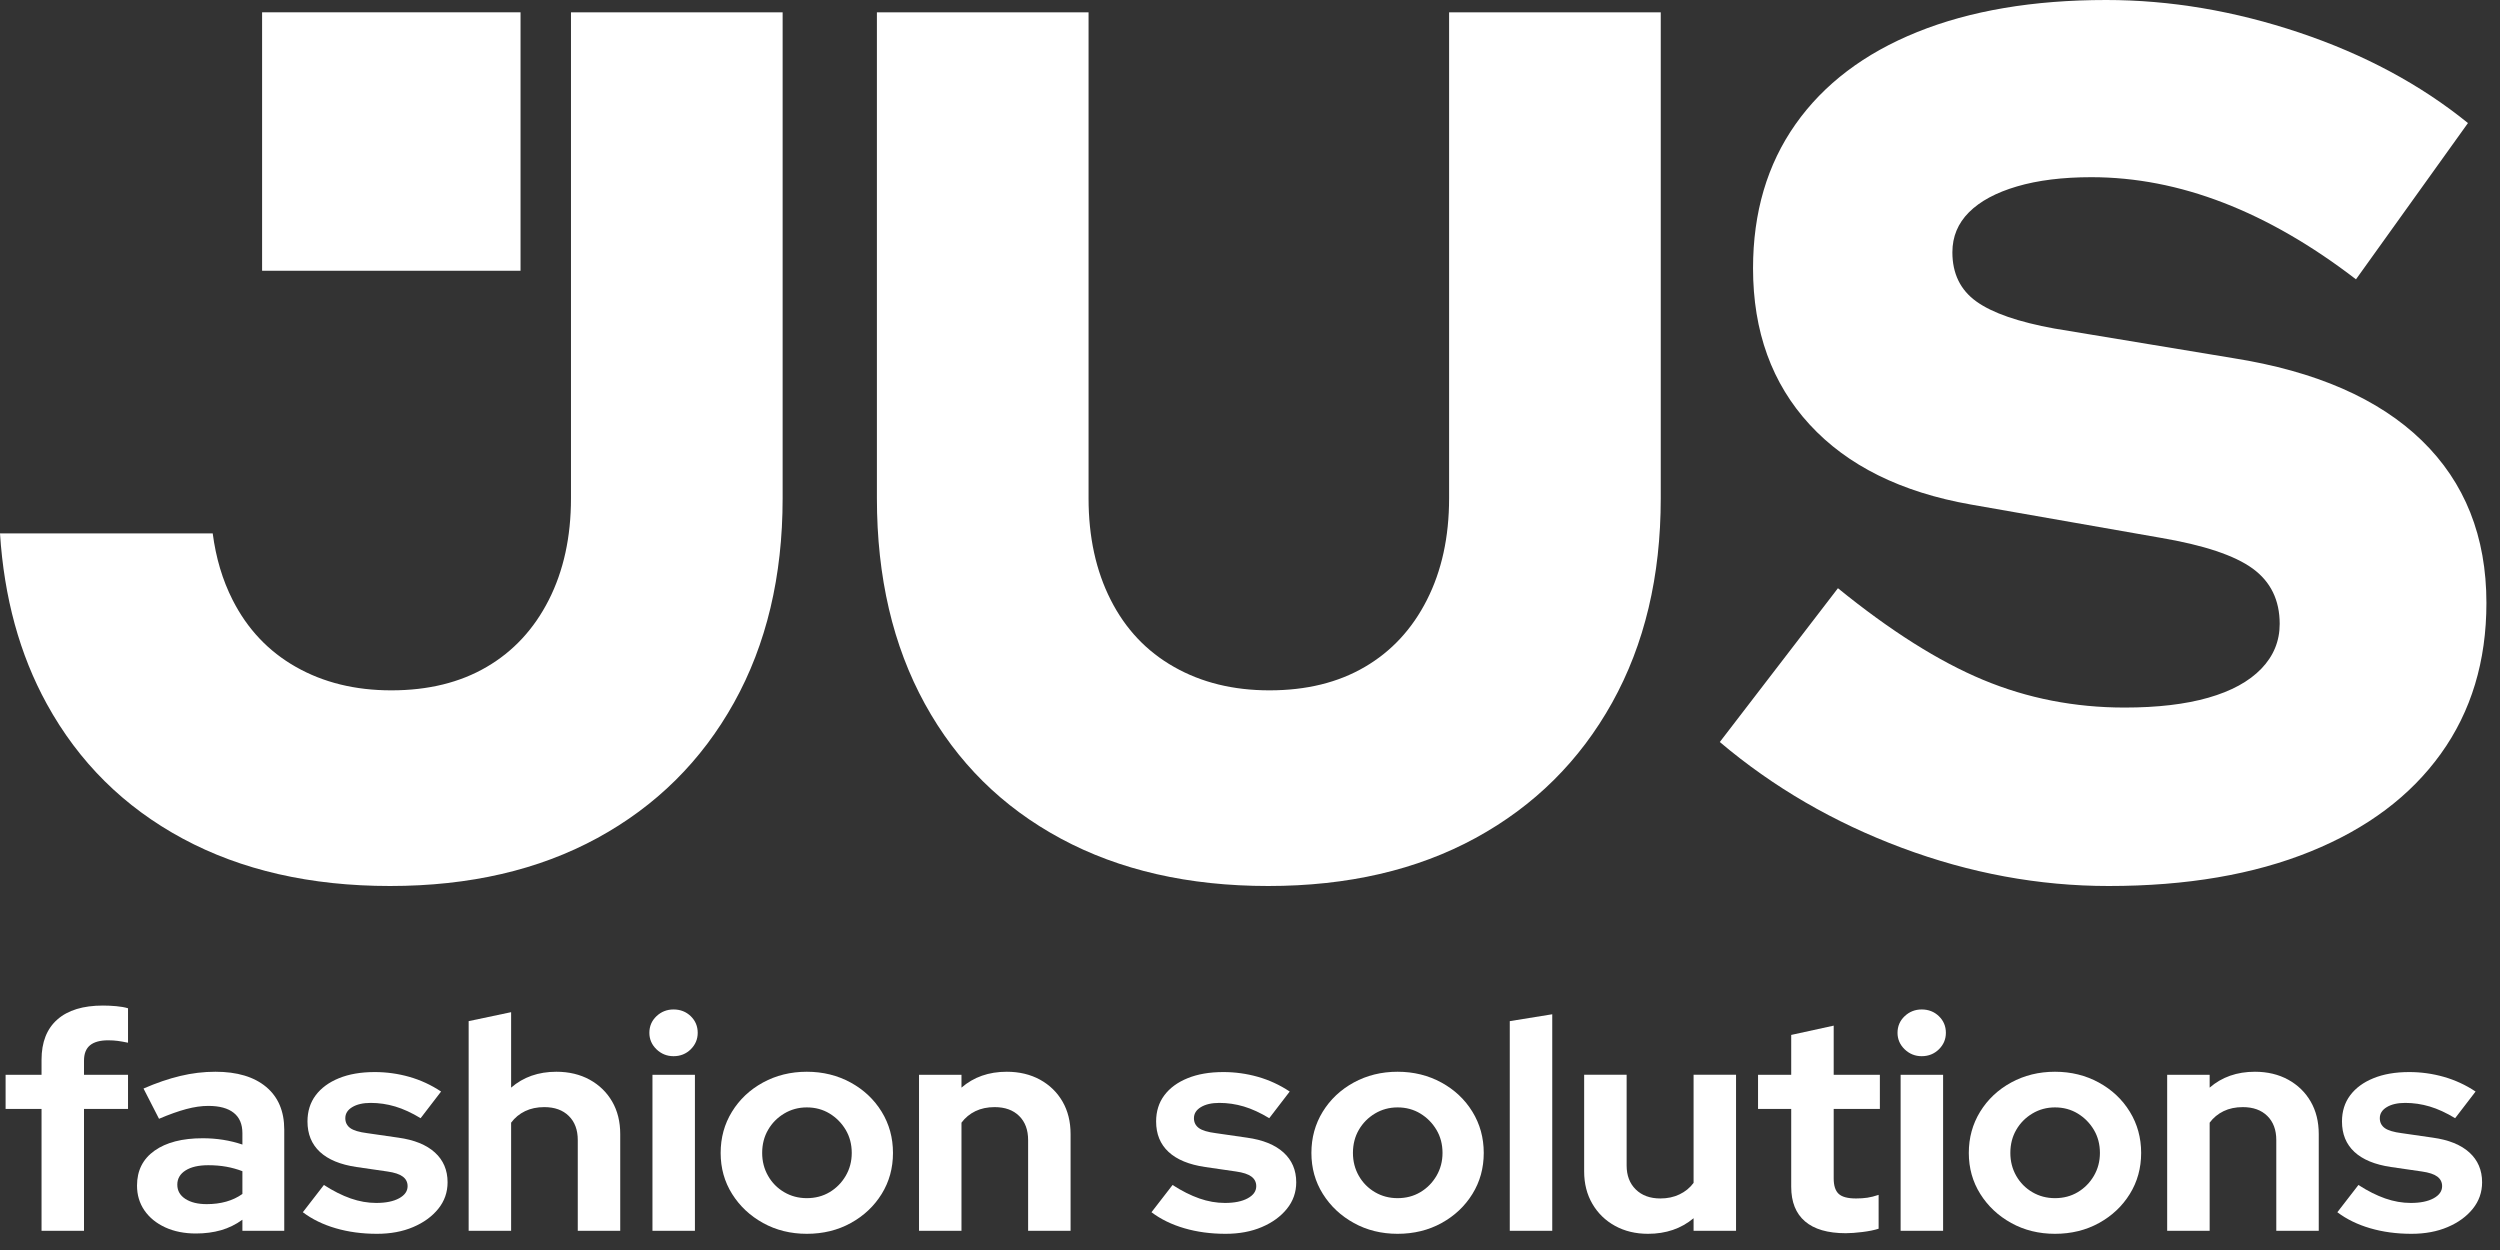
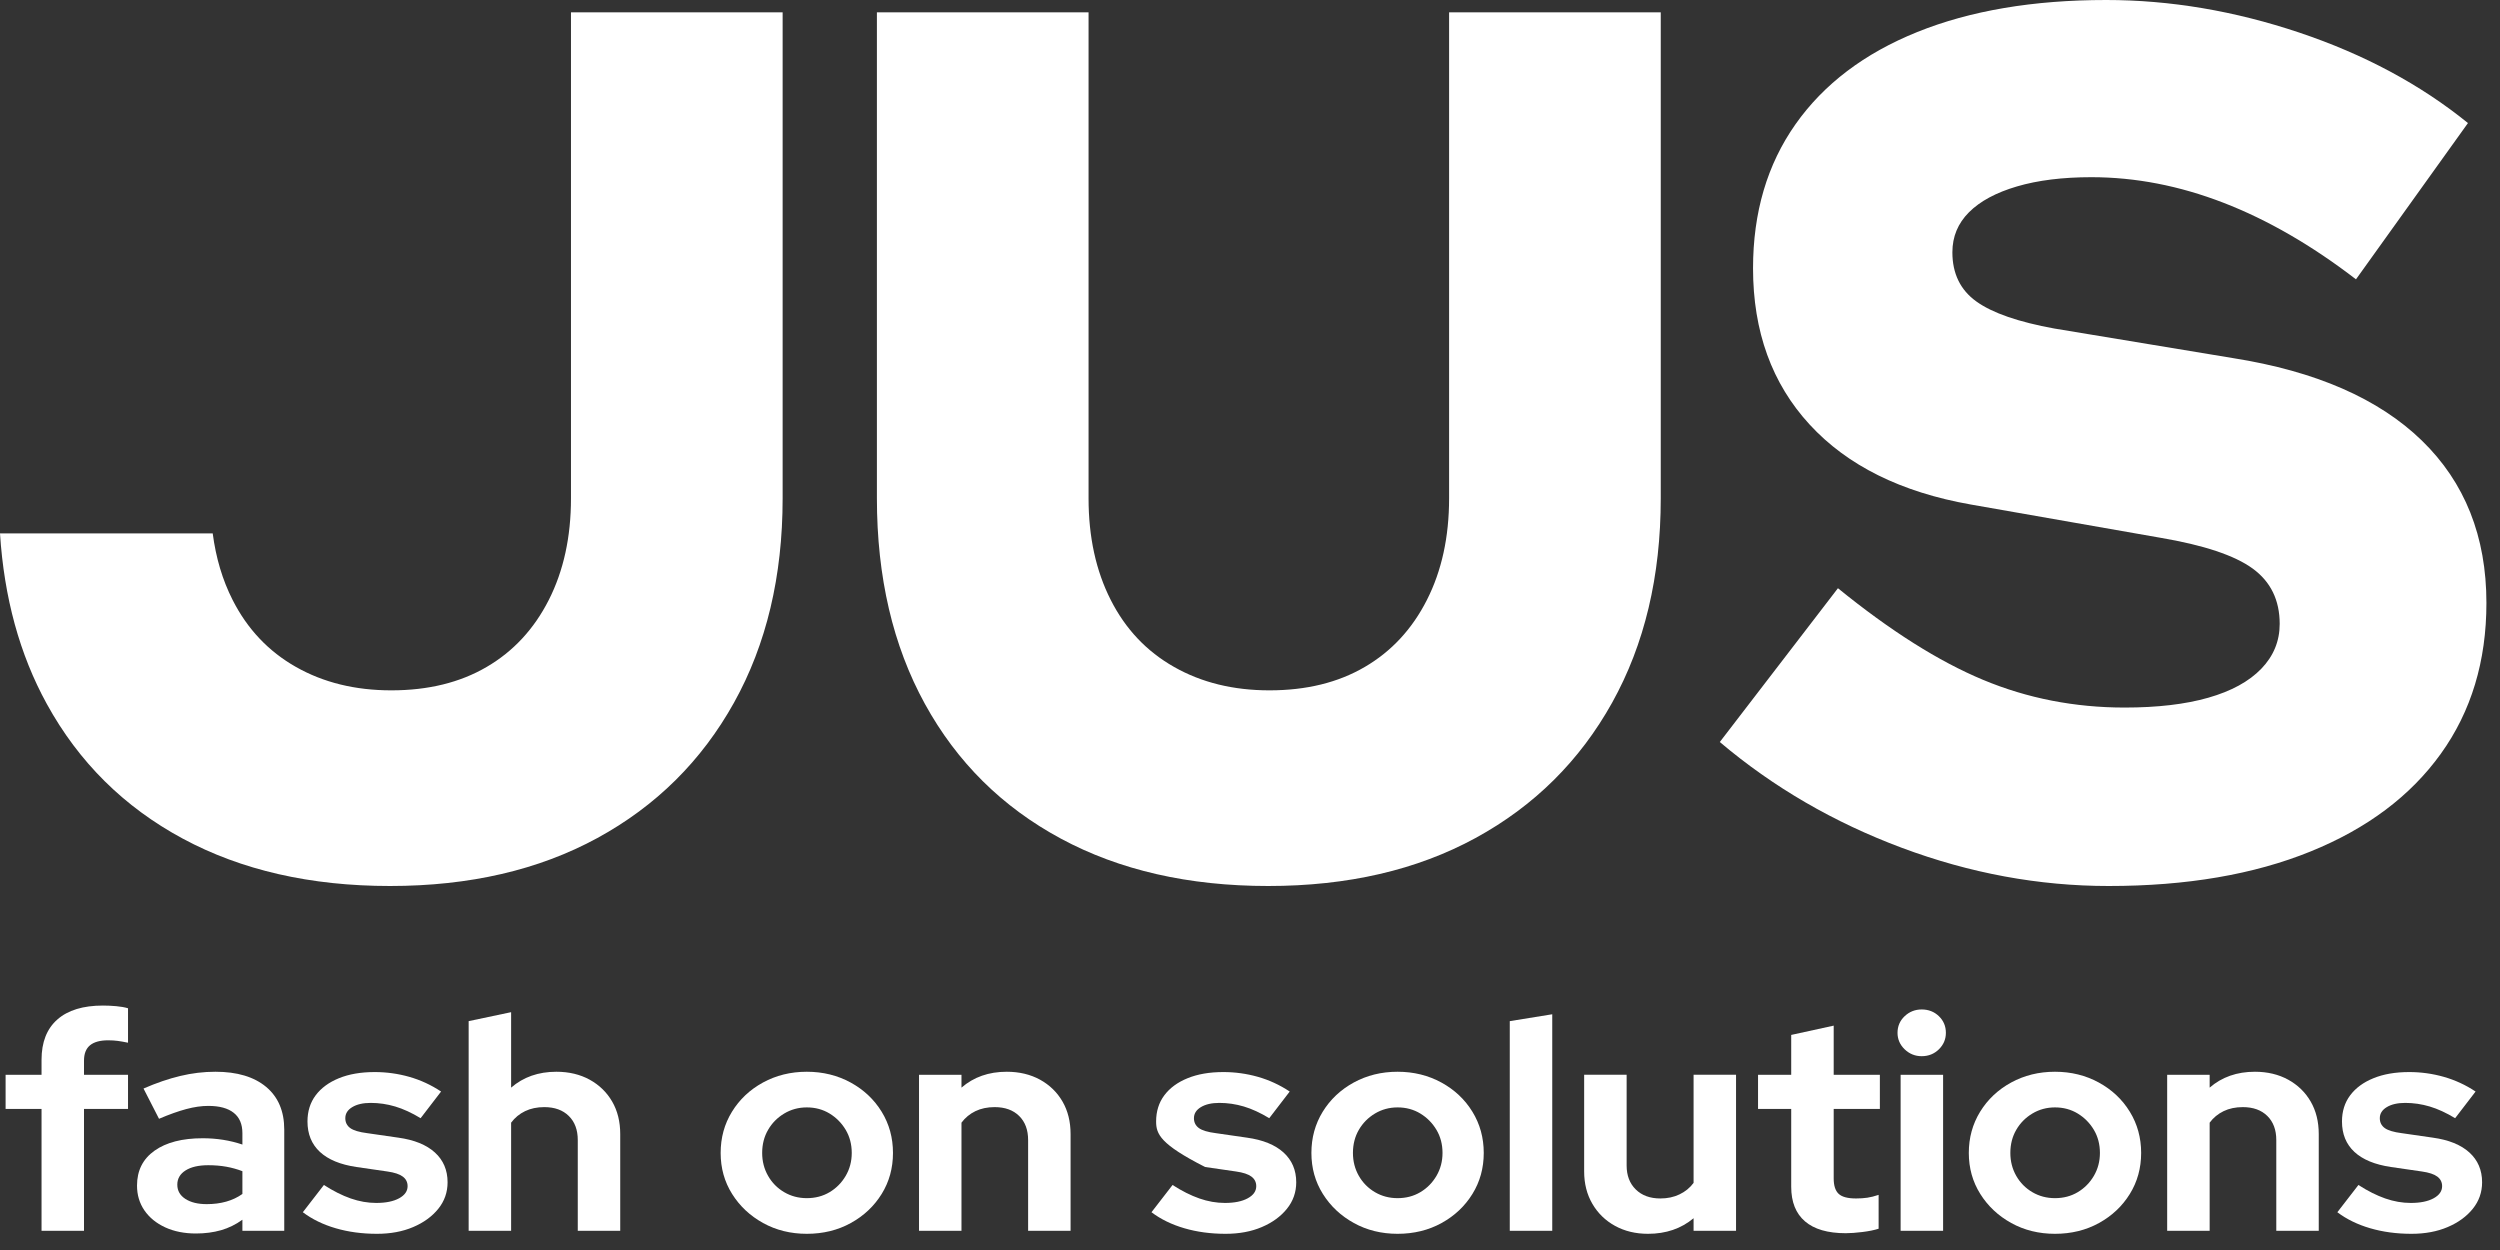
<svg xmlns="http://www.w3.org/2000/svg" width="130" height="65" viewBox="0 0 130 65" fill="none">
  <rect x="0" y="0" width="130" height="65" fill="#333333" stroke="none" />
  <path d="M65.947 46.072C61.809 46.072 58.215 45.251 55.165 43.608C52.115 41.966 49.758 39.631 48.094 36.601C46.431 33.573 45.599 30.01 45.599 25.915V0.64H56.605V25.915C56.605 27.921 56.989 29.681 57.757 31.194C58.524 32.709 59.622 33.872 61.052 34.681C62.481 35.493 64.133 35.898 66.011 35.898C67.931 35.898 69.583 35.493 70.97 34.681C72.356 33.872 73.434 32.709 74.201 31.194C74.969 29.681 75.353 27.921 75.353 25.915V0.64H86.359V25.915C86.359 29.969 85.516 33.509 83.832 36.537C82.146 39.566 79.779 41.912 76.729 43.576C73.679 45.24 70.084 46.072 65.947 46.072Z" fill="white" />
  <path d="M109.65 46.072C106.023 46.072 102.44 45.41 98.9 44.088C95.359 42.766 92.202 40.931 89.43 38.585L95.573 30.587C98.302 32.805 100.82 34.394 103.123 35.353C105.427 36.313 107.88 36.793 110.482 36.793C112.188 36.793 113.638 36.623 114.833 36.281C116.027 35.94 116.945 35.439 117.584 34.778C118.224 34.117 118.544 33.337 118.544 32.442C118.544 31.205 118.074 30.245 117.136 29.563C116.198 28.881 114.598 28.347 112.337 27.963L102.483 26.235C98.857 25.595 96.063 24.21 94.101 22.076C92.138 19.943 91.158 17.235 91.158 13.95C91.158 11.049 91.893 8.554 93.365 6.463C94.837 4.373 96.948 2.774 99.7 1.664C102.451 0.555 105.724 0 109.522 0C112.849 0 116.198 0.566 119.568 1.696C122.938 2.827 125.86 4.394 128.334 6.399L122.511 14.525C117.904 10.985 113.318 9.214 108.754 9.214C107.26 9.214 105.971 9.374 104.883 9.694C103.795 10.014 102.963 10.462 102.387 11.038C101.811 11.614 101.524 12.308 101.524 13.118C101.524 14.227 101.939 15.08 102.771 15.677C103.603 16.275 104.957 16.744 106.835 17.085L116.113 18.621C120.421 19.303 123.695 20.732 125.935 22.908C128.175 25.083 129.294 27.899 129.294 31.354C129.294 34.384 128.504 36.996 126.926 39.192C125.348 41.39 123.088 43.086 120.144 44.279C117.2 45.474 113.702 46.072 109.65 46.072Z" fill="white" />
  <path d="M29.691 0.64V11.646V25.915C29.691 27.921 29.306 29.681 28.539 31.194C27.771 32.709 26.693 33.872 25.307 34.681C23.921 35.492 22.268 35.898 20.348 35.898C18.471 35.898 16.818 35.492 15.389 34.681C13.96 33.872 12.862 32.709 12.094 31.194C11.568 30.158 11.227 29.004 11.061 27.737H0C0.214 31.074 1.02 34.032 2.432 36.601C4.095 39.631 6.452 41.966 9.503 43.608C12.552 45.25 16.146 46.072 20.284 46.072C24.422 46.072 28.016 45.239 31.066 43.576C34.116 41.912 36.483 39.566 38.169 36.537C39.853 33.509 40.697 29.969 40.697 25.915V0.64H29.691Z" fill="white" />
-   <path d="M27.068 14.079H13.629V0.64H27.068V14.079Z" fill="white" />
  <path d="M2.16 64.002V57.663H0.291V55.888H2.16V55.109C2.16 54.195 2.434 53.496 2.982 53.014C3.53 52.531 4.32 52.289 5.351 52.289C5.577 52.289 5.808 52.3 6.044 52.321C6.281 52.342 6.485 52.378 6.657 52.43V54.221C6.453 54.179 6.276 54.148 6.125 54.127C5.974 54.107 5.808 54.096 5.626 54.096C5.206 54.096 4.892 54.182 4.683 54.353C4.473 54.524 4.368 54.792 4.368 55.155V55.888H6.657V57.663H4.368V64.002H2.16Z" fill="white" />
  <path d="M9.22 61.603C9.22 61.914 9.359 62.162 9.639 62.343C9.918 62.525 10.289 62.615 10.751 62.615C11.116 62.615 11.455 62.572 11.767 62.483C12.078 62.395 12.357 62.263 12.605 62.086V60.902C12.336 60.799 12.056 60.721 11.767 60.669C11.476 60.617 11.165 60.591 10.832 60.591C10.326 60.591 9.932 60.682 9.647 60.864C9.362 61.045 9.22 61.292 9.22 61.603ZM10.187 64.142C9.585 64.142 9.053 64.035 8.591 63.823C8.129 63.61 7.769 63.316 7.511 62.943C7.254 62.569 7.125 62.138 7.125 61.65C7.125 60.871 7.428 60.267 8.035 59.836C8.642 59.405 9.478 59.189 10.541 59.189C11.272 59.189 11.96 59.298 12.605 59.517V58.924C12.605 58.457 12.454 58.104 12.153 57.866C11.852 57.627 11.412 57.507 10.832 57.507C10.477 57.507 10.096 57.562 9.687 57.671C9.279 57.78 8.806 57.948 8.269 58.177L7.463 56.604C8.129 56.313 8.766 56.095 9.373 55.95C9.98 55.804 10.59 55.731 11.203 55.731C12.331 55.731 13.209 55.994 13.838 56.518C14.466 57.043 14.781 57.782 14.781 58.738V64.002H12.605V63.426C12.261 63.675 11.89 63.857 11.492 63.971C11.095 64.085 10.66 64.142 10.187 64.142Z" fill="white" />
  <path d="M19.6 64.158C18.826 64.158 18.111 64.061 17.456 63.869C16.8 63.678 16.231 63.4 15.747 63.036L16.843 61.619C17.327 61.931 17.792 62.164 18.237 62.32C18.683 62.476 19.127 62.553 19.567 62.553C20.061 62.553 20.456 62.473 20.752 62.312C21.047 62.151 21.195 61.941 21.195 61.681C21.195 61.474 21.112 61.307 20.945 61.183C20.779 61.058 20.512 60.97 20.148 60.918L18.536 60.684C17.698 60.56 17.064 60.298 16.634 59.898C16.204 59.498 15.989 58.971 15.989 58.317C15.989 57.788 16.131 57.334 16.416 56.954C16.701 56.575 17.104 56.279 17.625 56.067C18.146 55.854 18.767 55.747 19.486 55.747C20.099 55.747 20.698 55.83 21.284 55.996C21.869 56.163 22.42 56.417 22.936 56.76L21.872 58.146C21.41 57.866 20.969 57.663 20.55 57.538C20.131 57.413 19.707 57.351 19.277 57.351C18.88 57.351 18.56 57.424 18.318 57.57C18.076 57.715 17.956 57.907 17.956 58.146C17.956 58.364 18.041 58.535 18.213 58.66C18.385 58.784 18.681 58.872 19.1 58.925L20.712 59.158C21.539 59.272 22.173 59.529 22.614 59.929C23.054 60.329 23.274 60.846 23.274 61.479C23.274 61.998 23.113 62.458 22.791 62.857C22.468 63.257 22.033 63.574 21.485 63.807C20.937 64.041 20.309 64.158 19.6 64.158Z" fill="white" />
  <path d="M24.37 64.002V53.099L26.578 52.633V56.557C27.212 56.007 27.997 55.731 28.932 55.731C29.587 55.731 30.165 55.87 30.664 56.144C31.164 56.42 31.553 56.799 31.833 57.281C32.112 57.764 32.252 58.328 32.252 58.971V64.002H30.044V59.283C30.044 58.753 29.888 58.335 29.576 58.029C29.265 57.723 28.84 57.57 28.303 57.57C27.927 57.57 27.594 57.64 27.304 57.78C27.013 57.92 26.772 58.12 26.578 58.379V64.002H24.37Z" fill="white" />
-   <path d="M33.928 55.888H36.136V64.002H33.928V55.888ZM35.024 54.922C34.68 54.922 34.384 54.802 34.137 54.564C33.89 54.325 33.767 54.039 33.767 53.707C33.767 53.364 33.89 53.076 34.137 52.842C34.384 52.609 34.68 52.492 35.024 52.492C35.379 52.492 35.676 52.609 35.919 52.842C36.16 53.076 36.281 53.364 36.281 53.707C36.281 54.039 36.16 54.325 35.919 54.564C35.676 54.802 35.379 54.922 35.024 54.922Z" fill="white" />
  <path d="M41.954 62.304C42.395 62.304 42.79 62.201 43.139 61.993C43.488 61.785 43.767 61.502 43.977 61.144C44.186 60.786 44.291 60.388 44.291 59.953C44.291 59.506 44.186 59.106 43.977 58.753C43.767 58.4 43.488 58.117 43.139 57.904C42.79 57.692 42.395 57.585 41.954 57.585C41.524 57.585 41.132 57.692 40.778 57.904C40.423 58.117 40.143 58.4 39.94 58.753C39.735 59.106 39.633 59.506 39.633 59.953C39.633 60.388 39.735 60.786 39.94 61.144C40.143 61.502 40.423 61.785 40.778 61.993C41.132 62.201 41.524 62.304 41.954 62.304ZM41.954 64.158C41.116 64.158 40.359 63.971 39.682 63.597C39.005 63.223 38.467 62.72 38.07 62.086C37.672 61.453 37.474 60.742 37.474 59.953C37.474 59.163 37.669 58.45 38.062 57.811C38.454 57.172 38.991 56.666 39.673 56.292C40.356 55.919 41.116 55.731 41.954 55.731C42.792 55.731 43.552 55.919 44.235 56.292C44.917 56.666 45.454 57.172 45.847 57.811C46.239 58.45 46.435 59.163 46.435 59.953C46.435 60.742 46.239 61.453 45.847 62.086C45.454 62.72 44.92 63.223 44.243 63.597C43.566 63.971 42.803 64.158 41.954 64.158Z" fill="white" />
  <path d="M47.789 64.002V55.888H49.997V56.557C50.631 56.007 51.415 55.731 52.35 55.731C53.005 55.731 53.583 55.87 54.083 56.144C54.583 56.42 54.972 56.799 55.251 57.281C55.531 57.764 55.67 58.328 55.67 58.971V64.002H53.462V59.283C53.462 58.753 53.306 58.335 52.995 58.029C52.683 57.723 52.259 57.57 51.722 57.57C51.345 57.57 51.012 57.64 50.722 57.78C50.432 57.92 50.19 58.12 49.997 58.379V64.002H47.789Z" fill="white" />
-   <path d="M63.729 64.158C62.955 64.158 62.24 64.061 61.585 63.869C60.93 63.678 60.36 63.4 59.877 63.036L60.973 61.619C61.456 61.931 61.921 62.164 62.367 62.32C62.812 62.476 63.256 62.553 63.696 62.553C64.191 62.553 64.586 62.473 64.881 62.312C65.177 62.151 65.325 61.941 65.325 61.681C65.325 61.474 65.241 61.307 65.075 61.183C64.908 61.058 64.642 60.97 64.277 60.918L62.665 60.684C61.827 60.56 61.193 60.298 60.763 59.898C60.333 59.498 60.118 58.971 60.118 58.317C60.118 57.788 60.261 57.334 60.546 56.954C60.83 56.575 61.233 56.279 61.755 56.067C62.276 55.854 62.896 55.747 63.616 55.747C64.228 55.747 64.827 55.83 65.413 55.996C65.998 56.163 66.549 56.417 67.065 56.76L66.001 58.146C65.539 57.866 65.099 57.663 64.68 57.538C64.26 57.413 63.836 57.351 63.407 57.351C63.009 57.351 62.689 57.424 62.447 57.57C62.206 57.715 62.085 57.907 62.085 58.146C62.085 58.364 62.171 58.535 62.343 58.66C62.514 58.784 62.81 58.872 63.229 58.925L64.841 59.158C65.668 59.272 66.302 59.529 66.743 59.929C67.183 60.329 67.404 60.846 67.404 61.479C67.404 61.998 67.242 62.458 66.92 62.857C66.598 63.257 66.162 63.574 65.615 63.807C65.067 64.041 64.438 64.158 63.729 64.158Z" fill="white" />
+   <path d="M63.729 64.158C62.955 64.158 62.24 64.061 61.585 63.869C60.93 63.678 60.36 63.4 59.877 63.036L60.973 61.619C61.456 61.931 61.921 62.164 62.367 62.32C62.812 62.476 63.256 62.553 63.696 62.553C64.191 62.553 64.586 62.473 64.881 62.312C65.177 62.151 65.325 61.941 65.325 61.681C65.325 61.474 65.241 61.307 65.075 61.183C64.908 61.058 64.642 60.97 64.277 60.918L62.665 60.684C60.333 59.498 60.118 58.971 60.118 58.317C60.118 57.788 60.261 57.334 60.546 56.954C60.83 56.575 61.233 56.279 61.755 56.067C62.276 55.854 62.896 55.747 63.616 55.747C64.228 55.747 64.827 55.83 65.413 55.996C65.998 56.163 66.549 56.417 67.065 56.76L66.001 58.146C65.539 57.866 65.099 57.663 64.68 57.538C64.26 57.413 63.836 57.351 63.407 57.351C63.009 57.351 62.689 57.424 62.447 57.57C62.206 57.715 62.085 57.907 62.085 58.146C62.085 58.364 62.171 58.535 62.343 58.66C62.514 58.784 62.81 58.872 63.229 58.925L64.841 59.158C65.668 59.272 66.302 59.529 66.743 59.929C67.183 60.329 67.404 60.846 67.404 61.479C67.404 61.998 67.242 62.458 66.92 62.857C66.598 63.257 66.162 63.574 65.615 63.807C65.067 64.041 64.438 64.158 63.729 64.158Z" fill="white" />
  <path d="M72.674 62.304C73.114 62.304 73.509 62.201 73.858 61.993C74.208 61.785 74.487 61.502 74.697 61.144C74.906 60.786 75.011 60.388 75.011 59.953C75.011 59.506 74.906 59.106 74.697 58.753C74.487 58.4 74.208 58.117 73.858 57.904C73.509 57.692 73.114 57.585 72.674 57.585C72.244 57.585 71.852 57.692 71.497 57.904C71.143 58.117 70.863 58.4 70.659 58.753C70.455 59.106 70.353 59.506 70.353 59.953C70.353 60.388 70.455 60.786 70.659 61.144C70.863 61.502 71.143 61.785 71.497 61.993C71.852 62.201 72.244 62.304 72.674 62.304ZM72.674 64.158C71.836 64.158 71.078 63.971 70.401 63.597C69.725 63.223 69.187 62.72 68.79 62.086C68.392 61.453 68.193 60.742 68.193 59.953C68.193 59.163 68.389 58.45 68.781 57.811C69.174 57.172 69.711 56.666 70.393 56.292C71.075 55.919 71.836 55.731 72.674 55.731C73.512 55.731 74.272 55.919 74.954 56.292C75.637 56.666 76.174 57.172 76.566 57.811C76.958 58.45 77.155 59.163 77.155 59.953C77.155 60.742 76.958 61.453 76.566 62.086C76.174 62.72 75.64 63.223 74.963 63.597C74.285 63.971 73.522 64.158 72.674 64.158Z" fill="white" />
  <path d="M78.508 64.002V53.099L80.717 52.742V64.002H78.508Z" fill="white" />
  <path d="M85.697 64.158C85.052 64.158 84.48 64.02 83.981 63.745C83.481 63.47 83.088 63.088 82.804 62.6C82.519 62.112 82.376 61.551 82.376 60.918V55.887H84.585V60.607C84.585 61.126 84.743 61.541 85.06 61.852C85.377 62.164 85.804 62.32 86.341 62.32C86.707 62.32 87.037 62.25 87.332 62.109C87.628 61.969 87.873 61.77 88.066 61.51V55.887H90.274V64.002H88.066V63.348C87.421 63.888 86.631 64.158 85.697 64.158Z" fill="white" />
  <path d="M95.98 64.127C95.045 64.127 94.338 63.921 93.86 63.511C93.382 63.101 93.143 62.502 93.143 61.713V57.663H91.418V55.888H93.143V53.816L95.352 53.333V55.888H97.753V57.663H95.352V61.276C95.352 61.65 95.437 61.917 95.609 62.078C95.781 62.24 96.082 62.32 96.512 62.32C96.727 62.32 96.923 62.307 97.1 62.281C97.277 62.255 97.473 62.206 97.688 62.133V63.893C97.462 63.966 97.183 64.023 96.85 64.064C96.517 64.105 96.227 64.127 95.98 64.127Z" fill="white" />
  <path d="M98.832 55.888H101.041V64.002H98.832V55.888ZM99.928 54.922C99.585 54.922 99.289 54.802 99.042 54.564C98.795 54.325 98.671 54.039 98.671 53.707C98.671 53.364 98.795 53.076 99.042 52.842C99.289 52.609 99.585 52.492 99.928 52.492C100.283 52.492 100.581 52.609 100.823 52.842C101.065 53.076 101.186 53.364 101.186 53.707C101.186 54.039 101.065 54.325 100.823 54.564C100.581 54.802 100.283 54.922 99.928 54.922Z" fill="white" />
  <path d="M106.859 62.304C107.299 62.304 107.694 62.201 108.043 61.993C108.392 61.785 108.672 61.502 108.882 61.144C109.091 60.786 109.196 60.388 109.196 59.953C109.196 59.506 109.091 59.106 108.882 58.753C108.672 58.4 108.392 58.117 108.043 57.904C107.694 57.692 107.299 57.585 106.859 57.585C106.429 57.585 106.037 57.692 105.682 57.904C105.328 58.117 105.048 58.4 104.844 58.753C104.64 59.106 104.538 59.506 104.538 59.953C104.538 60.388 104.64 60.786 104.844 61.144C105.048 61.502 105.328 61.785 105.682 61.993C106.037 62.201 106.429 62.304 106.859 62.304ZM106.859 64.158C106.02 64.158 105.263 63.971 104.586 63.597C103.91 63.223 103.372 62.72 102.975 62.086C102.577 61.453 102.378 60.742 102.378 59.953C102.378 59.163 102.574 58.45 102.966 57.811C103.359 57.172 103.895 56.666 104.578 56.292C105.26 55.919 106.02 55.731 106.859 55.731C107.697 55.731 108.457 55.919 109.139 56.292C109.822 56.666 110.359 57.172 110.751 57.811C111.143 58.45 111.34 59.163 111.34 59.953C111.34 60.742 111.143 61.453 110.751 62.086C110.359 62.72 109.825 63.223 109.148 63.597C108.47 63.971 107.708 64.158 106.859 64.158Z" fill="white" />
  <path d="M112.693 64.002V55.888H114.902V56.557C115.536 56.007 116.32 55.731 117.255 55.731C117.91 55.731 118.488 55.87 118.987 56.144C119.487 56.42 119.877 56.799 120.156 57.281C120.435 57.764 120.575 58.328 120.575 58.971V64.002H118.367V59.283C118.367 58.753 118.211 58.335 117.9 58.029C117.588 57.723 117.164 57.57 116.626 57.57C116.25 57.57 115.917 57.64 115.627 57.78C115.337 57.92 115.095 58.12 114.902 58.379V64.002H112.693Z" fill="white" />
  <path d="M125.394 64.158C124.62 64.158 123.906 64.061 123.25 63.869C122.595 63.678 122.025 63.4 121.542 63.036L122.638 61.619C123.121 61.931 123.586 62.164 124.032 62.32C124.478 62.476 124.921 62.553 125.361 62.553C125.856 62.553 126.251 62.473 126.546 62.312C126.842 62.151 126.99 61.941 126.99 61.681C126.99 61.474 126.906 61.307 126.74 61.183C126.573 61.058 126.307 60.97 125.942 60.918L124.33 60.684C123.492 60.56 122.858 60.298 122.428 59.898C121.998 59.498 121.783 58.971 121.783 58.317C121.783 57.788 121.926 57.334 122.211 56.954C122.495 56.575 122.898 56.279 123.42 56.067C123.941 55.854 124.561 55.747 125.281 55.747C125.894 55.747 126.492 55.83 127.078 55.996C127.664 56.163 128.215 56.417 128.73 56.76L127.667 58.146C127.204 57.866 126.764 57.663 126.345 57.538C125.926 57.413 125.501 57.351 125.072 57.351C124.674 57.351 124.354 57.424 124.113 57.57C123.871 57.715 123.75 57.907 123.75 58.146C123.75 58.364 123.836 58.535 124.008 58.66C124.18 58.784 124.475 58.872 124.894 58.925L126.506 59.158C127.333 59.272 127.967 59.529 128.408 59.929C128.848 60.329 129.069 60.846 129.069 61.479C129.069 61.998 128.907 62.458 128.585 62.857C128.263 63.257 127.828 63.574 127.28 63.807C126.732 64.041 126.103 64.158 125.394 64.158Z" fill="white" />
</svg>